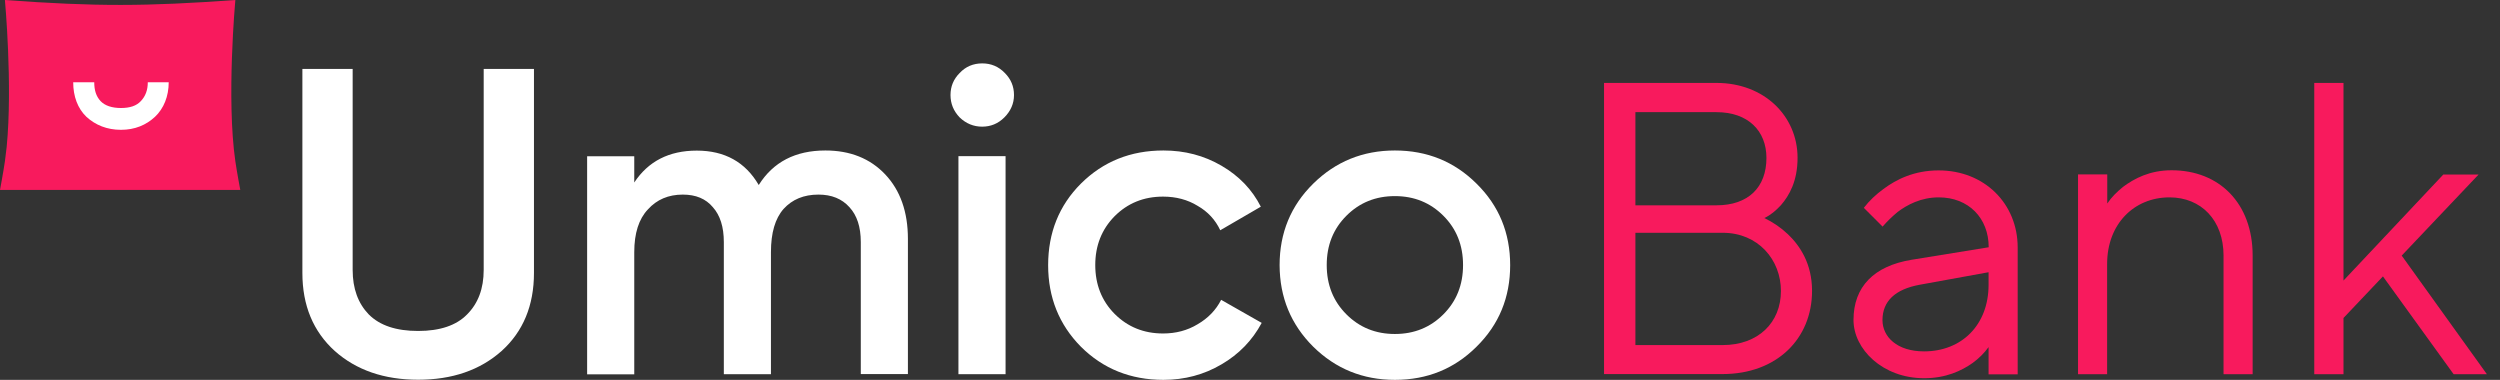
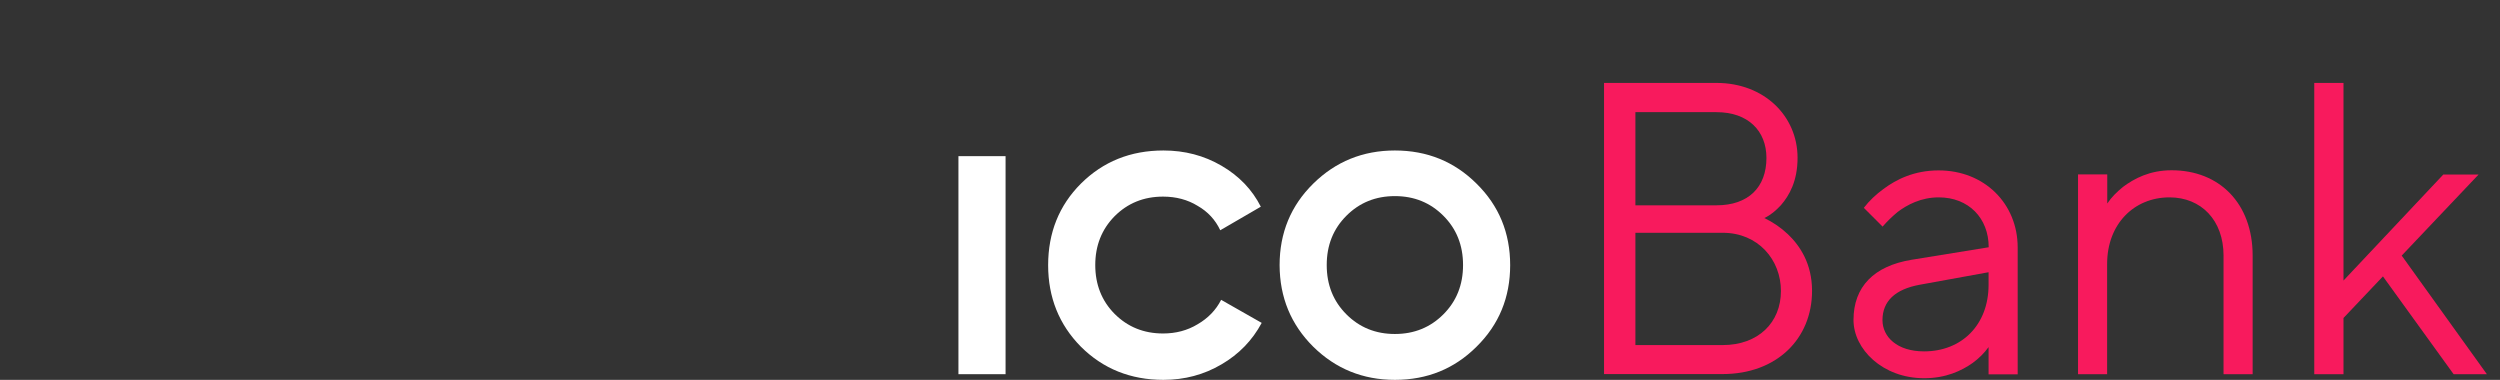
<svg xmlns="http://www.w3.org/2000/svg" width="283" height="43" viewBox="0 0 283 43" fill="none">
  <rect x="0" y="0" width="283" height="43" fill="#333333" stroke="none" />
-   <path d="M111.177 14.338C112.146 14.338 112.988 13.996 113.687 13.297C114.414 12.569 114.785 11.727 114.785 10.757C114.785 9.787 114.443 8.959 113.744 8.26C113.045 7.533 112.189 7.176 111.191 7.176C110.178 7.176 109.322 7.533 108.638 8.26C107.939 8.959 107.597 9.787 107.597 10.757C107.597 11.727 107.939 12.569 108.638 13.297C109.351 13.981 110.207 14.338 111.177 14.338Z" fill="white" />
-   <path d="M56.779 39.733C54.34 41.901 51.188 42.986 47.337 42.986C43.487 42.986 40.335 41.901 37.896 39.733C35.457 37.522 34.23 34.583 34.23 30.902V7.804H39.921V30.559C39.921 32.671 40.534 34.34 41.747 35.596C43.002 36.851 44.856 37.465 47.337 37.465C49.805 37.465 51.659 36.837 52.871 35.596C54.127 34.34 54.754 32.671 54.754 30.559V7.804H60.445V30.902C60.445 34.583 59.218 37.536 56.779 39.733Z" fill="white" />
-   <path d="M93.434 17.035C96.229 17.035 98.497 17.933 100.209 19.745C101.92 21.557 102.776 23.997 102.776 27.05V42.344H97.442V27.407C97.442 25.695 97.014 24.382 96.158 23.455C95.302 22.499 94.133 22.028 92.649 22.028C90.995 22.028 89.683 22.57 88.699 23.654C87.743 24.739 87.272 26.365 87.272 28.534V42.358H81.938V27.407C81.938 25.695 81.525 24.382 80.697 23.455C79.899 22.499 78.772 22.028 77.289 22.028C75.677 22.028 74.351 22.584 73.338 23.711C72.311 24.796 71.798 26.408 71.798 28.548V42.372H66.463V17.691H71.798V20.658C73.381 18.262 75.734 17.049 78.872 17.049C82.038 17.049 84.377 18.347 85.889 20.944C87.529 18.333 90.039 17.035 93.434 17.035Z" fill="white" />
  <path d="M113.83 17.677H108.495V42.358H113.83V17.677Z" fill="white" />
  <path d="M131.7 43C127.978 43 124.869 41.745 122.358 39.248C119.891 36.751 118.65 33.67 118.65 30.017C118.65 26.337 119.891 23.255 122.358 20.787C124.869 18.29 127.978 17.035 131.7 17.035C134.111 17.035 136.293 17.605 138.275 18.761C140.258 19.916 141.741 21.457 142.725 23.398L138.133 26.065C137.577 24.881 136.721 23.954 135.566 23.298C134.453 22.613 133.141 22.256 131.658 22.256C129.475 22.256 127.65 22.998 126.167 24.482C124.712 25.965 123.984 27.806 123.984 30.003C123.984 32.2 124.712 34.055 126.167 35.524C127.65 37.008 129.475 37.75 131.658 37.75C133.112 37.75 134.41 37.407 135.566 36.708C136.749 36.024 137.648 35.096 138.233 33.941L142.825 36.551C141.77 38.52 140.258 40.09 138.275 41.245C136.293 42.415 134.096 43 131.7 43Z" fill="white" />
  <path fill-rule="evenodd" clip-rule="evenodd" d="M157.901 37.807C155.719 37.807 153.893 37.065 152.41 35.581C150.926 34.098 150.185 32.243 150.185 30.003C150.185 27.763 150.926 25.909 152.41 24.425C153.893 22.941 155.719 22.199 157.901 22.199C160.083 22.199 161.909 22.941 163.392 24.425C164.875 25.909 165.617 27.763 165.617 30.003C165.617 32.243 164.875 34.098 163.392 35.581C161.909 37.065 160.083 37.807 157.901 37.807ZM148.659 39.248C151.197 41.745 154.278 43 157.901 43C161.566 43 164.633 41.745 167.143 39.248C169.682 36.751 170.951 33.67 170.951 30.017C170.951 26.365 169.682 23.283 167.143 20.787C164.633 18.29 161.552 17.035 157.901 17.035C154.278 17.035 151.197 18.29 148.659 20.787C146.12 23.283 144.851 26.365 144.851 30.017C144.865 33.67 146.134 36.737 148.659 39.248Z" fill="white" />
-   <path d="M0.556 0C10.854 0.756 16.559 0.728 26.642 0C26.642 0 25.616 11.185 26.642 18.261C26.828 19.531 27.199 21.5 27.199 21.5H0C0 21.5 0.371 19.531 0.556 18.261C0.628 17.734 0.699 17.177 0.756 16.621C1.441 9.587 0.556 0 0.556 0Z" fill="#F81A5D" />
-   <path d="M13.692 14.695C15.275 14.695 16.545 14.153 17.543 13.225C18.541 12.284 19.098 10.9 19.098 9.316H16.73C16.73 10.215 16.459 10.9 15.946 11.442C15.446 11.984 14.705 12.227 13.692 12.227C12.68 12.227 11.881 11.97 11.382 11.442C10.882 10.9 10.668 10.215 10.668 9.316H8.287C8.287 10.9 8.786 12.269 9.784 13.225C10.797 14.153 12.109 14.695 13.692 14.695Z" fill="white" />
  <path d="M181.605 9.387H194.313C199.719 9.387 203.484 13.154 203.484 17.862C203.484 20.501 202.543 22.142 201.601 23.226C201.031 23.84 200.432 24.353 199.719 24.681C200.703 25.152 201.601 25.766 202.4 26.522C203.769 27.834 205.124 29.86 205.124 32.928C205.124 38.349 201.116 42.344 194.998 42.344H181.577V9.387H181.605ZM194.313 23.241C197.893 23.241 199.961 21.215 199.961 17.876C199.961 14.823 197.893 12.697 194.313 12.697H185.128V23.241H194.313ZM195.012 39.062C199.02 39.062 201.601 36.523 201.601 32.942C201.601 29.404 199.02 26.351 195.012 26.351H185.128V39.062H195.012Z" fill="#F81A5D" />
  <path d="M225.106 39.291C224.635 39.947 224.022 40.56 223.323 41.074C222.054 41.973 220.271 42.815 217.818 42.815C213.111 42.815 209.816 39.519 209.816 36.223C209.816 32.457 212.127 30.103 216.406 29.404L225.12 27.991C225.12 24.653 222.81 22.342 219.472 22.342C217.447 22.342 215.892 23.183 214.808 23.997C214.195 24.51 213.639 25.038 213.111 25.652L210.986 23.526C211.599 22.727 212.355 22.014 213.197 21.4C214.651 20.316 216.677 19.289 219.458 19.289C224.635 19.289 228.401 23.055 228.401 28.006V42.372H225.106V39.291V39.291ZM225.106 30.816L217.333 32.229C214.509 32.742 213.097 34.112 213.097 36.237C213.097 38.121 214.737 39.776 217.803 39.776C222.082 39.776 225.106 36.765 225.106 32.243V30.816V30.816Z" fill="#F81A5D" />
  <path d="M235.246 19.745H238.541V23.041C239.012 22.328 239.625 21.728 240.324 21.158C241.593 20.216 243.333 19.274 245.829 19.274C251.249 19.274 255 23.041 255 28.933V42.358H251.705V28.933C251.705 24.924 249.167 22.342 245.587 22.342C241.579 22.342 238.527 25.352 238.527 29.875V42.358H235.232V19.745H235.246Z" fill="#F81A5D" />
  <path d="M261.975 9.387H265.284V31.758L276.579 19.759H280.573L271.873 28.933L281.514 42.358H277.749L269.748 31.287L265.284 35.995V42.358H261.975V9.387Z" fill="#F81A5D" />
</svg>